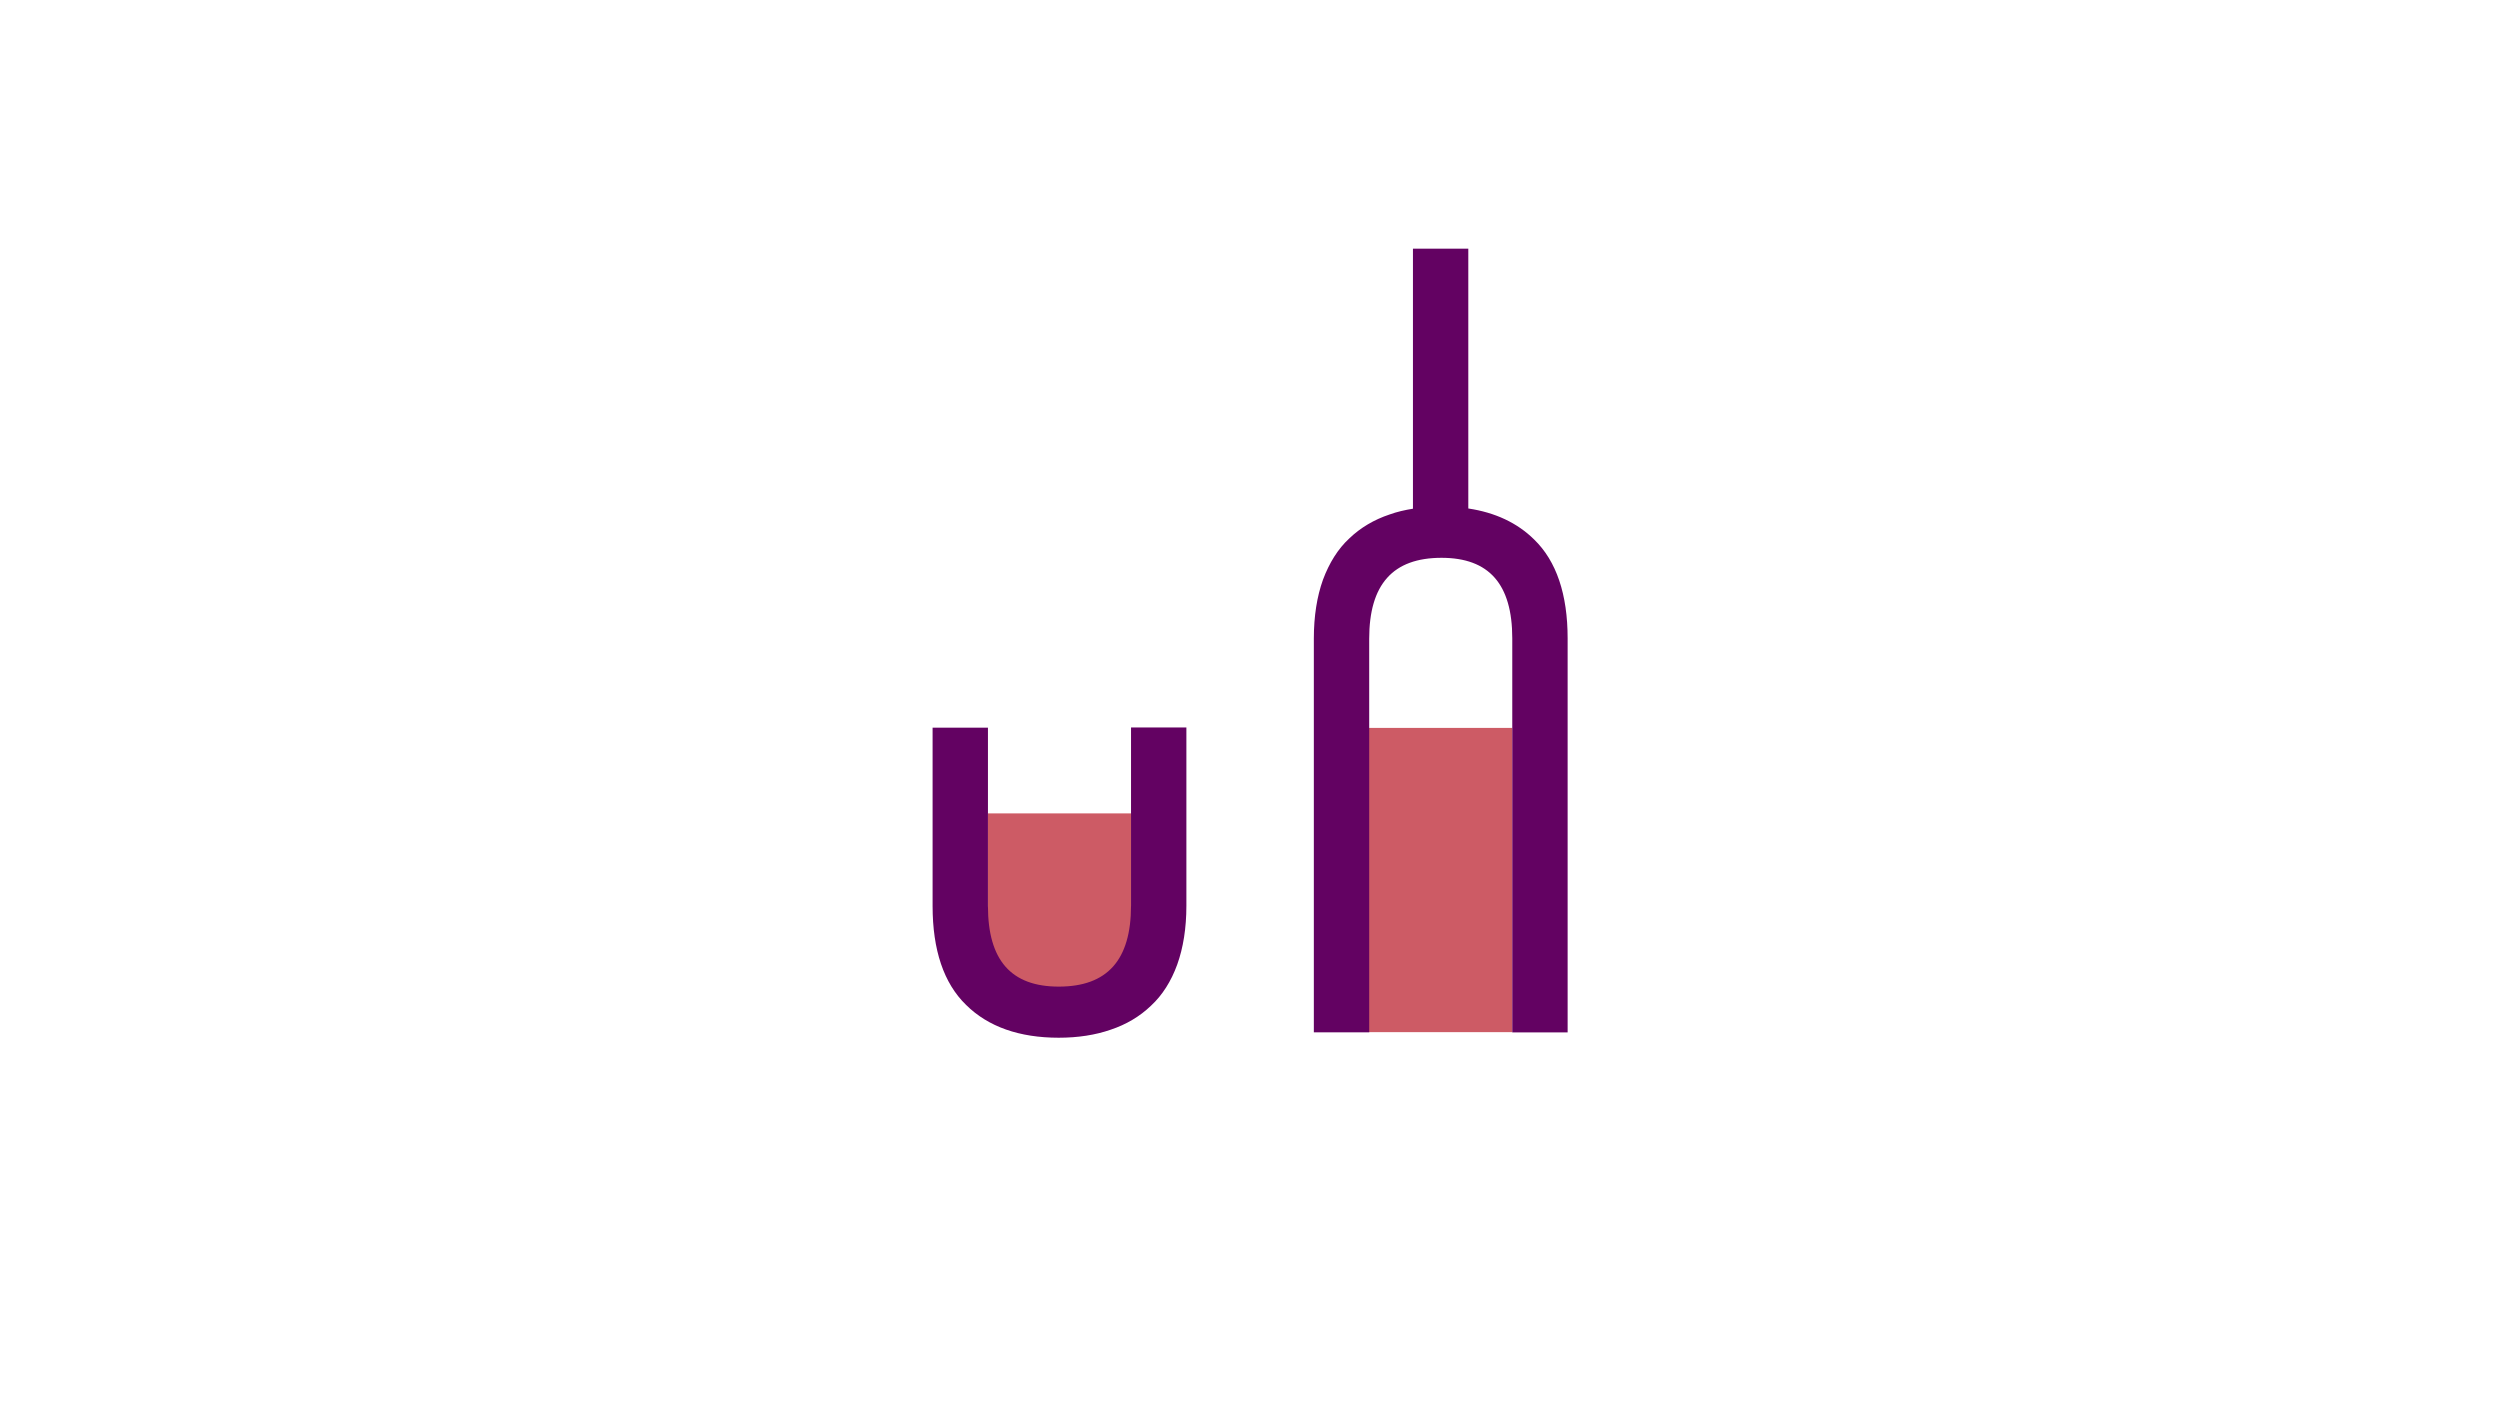
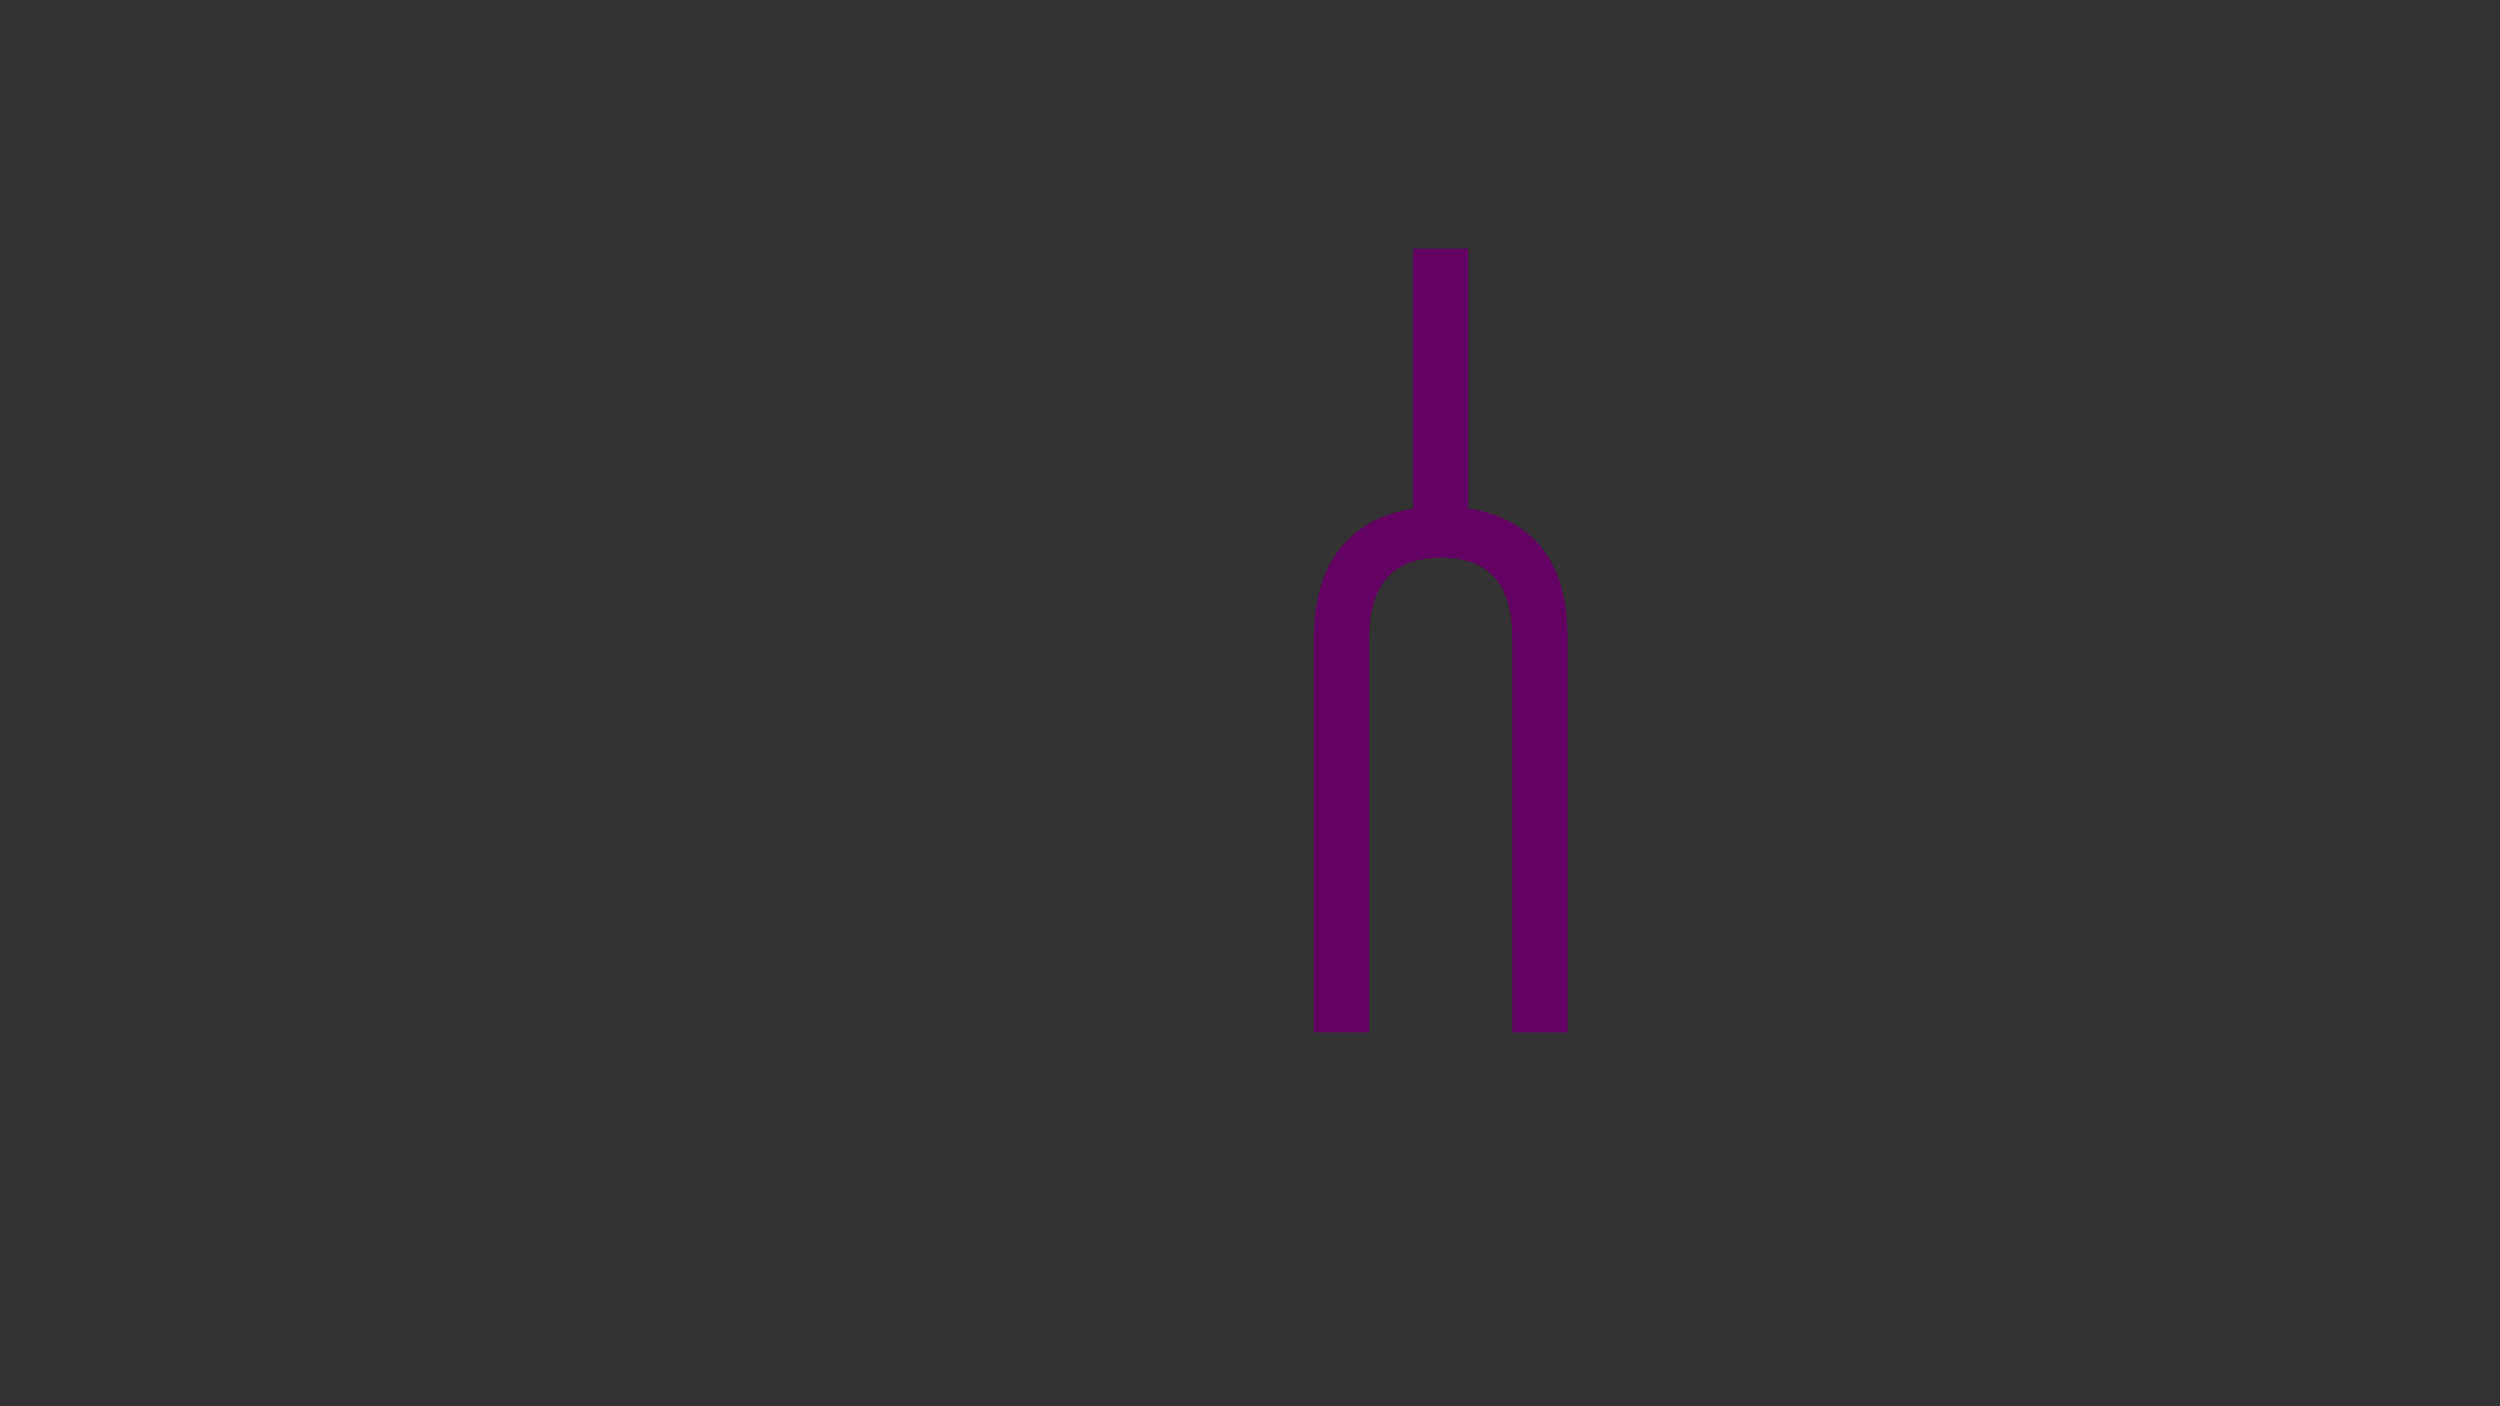
<svg xmlns="http://www.w3.org/2000/svg" version="1.1" id="Calque_1" x="0px" y="0px" viewBox="0 0 1120 630" style="enable-background:new 0 0 1120 630;" xml:space="preserve">
  <rect x="0" y="0" width="1120" height="630" fill="#333333" stroke="none" />
  <style type="text/css">
	.st0{fill:#FFFFFF;stroke:#000000;stroke-miterlimit:10;}
	.st1{fill:#CD5B65;}
	.st2{fill:#630262;}
</style>
-   <rect x="-17" y="-10" class="st0" width="1152" height="648" />
  <g id="Calque_2_00000054957434219664666990000008024018198366149290_">
</g>
  <g id="Calque_1_1_">
    <g>
      <g>
        <g>
-           <rect x="442.6" y="364.4" class="st1" width="64.2" height="80.5" />
-           <path class="st2" d="M506.7,405.7c0,24.4-10.6,36.3-32.4,36.3c-21.3,0-31.7-11.8-31.7-36.1v-79.9h-24.8v79.9      c0,19.7,5,34.6,15,44.3c9.9,9.8,23.9,14.7,41.5,14.7c8.6,0,16.4-1.2,23.3-3.6c6.9-2.3,13-5.9,18-10.7c5.1-4.7,9.1-11,11.8-18.5      c2.7-7.5,4.1-16.4,4.1-26.3v-79.9h-24.8L506.7,405.7L506.7,405.7z" />
-         </g>
+           </g>
        <g>
-           <rect x="613.3" y="326.1" class="st1" width="64.2" height="136.3" />
          <path class="st2" d="M657.8,227.8V111.4h-24.8v116.5c-3.7,0.6-7.2,1.4-10.5,2.6c-6.9,2.3-13,5.9-18,10.7      c-5.1,4.7-9,11-11.8,18.5c-2.7,7.5-4.1,16.4-4.1,26.3v176.5h24.8V286.2c0-24.4,10.6-36.3,32.4-36.3c21.3,0,31.7,11.8,31.7,36.1      v176.5h24.8V286c0-19.7-5-34.6-15-44.3C679.7,234.2,669.8,229.6,657.8,227.8z" />
        </g>
      </g>
    </g>
  </g>
</svg>